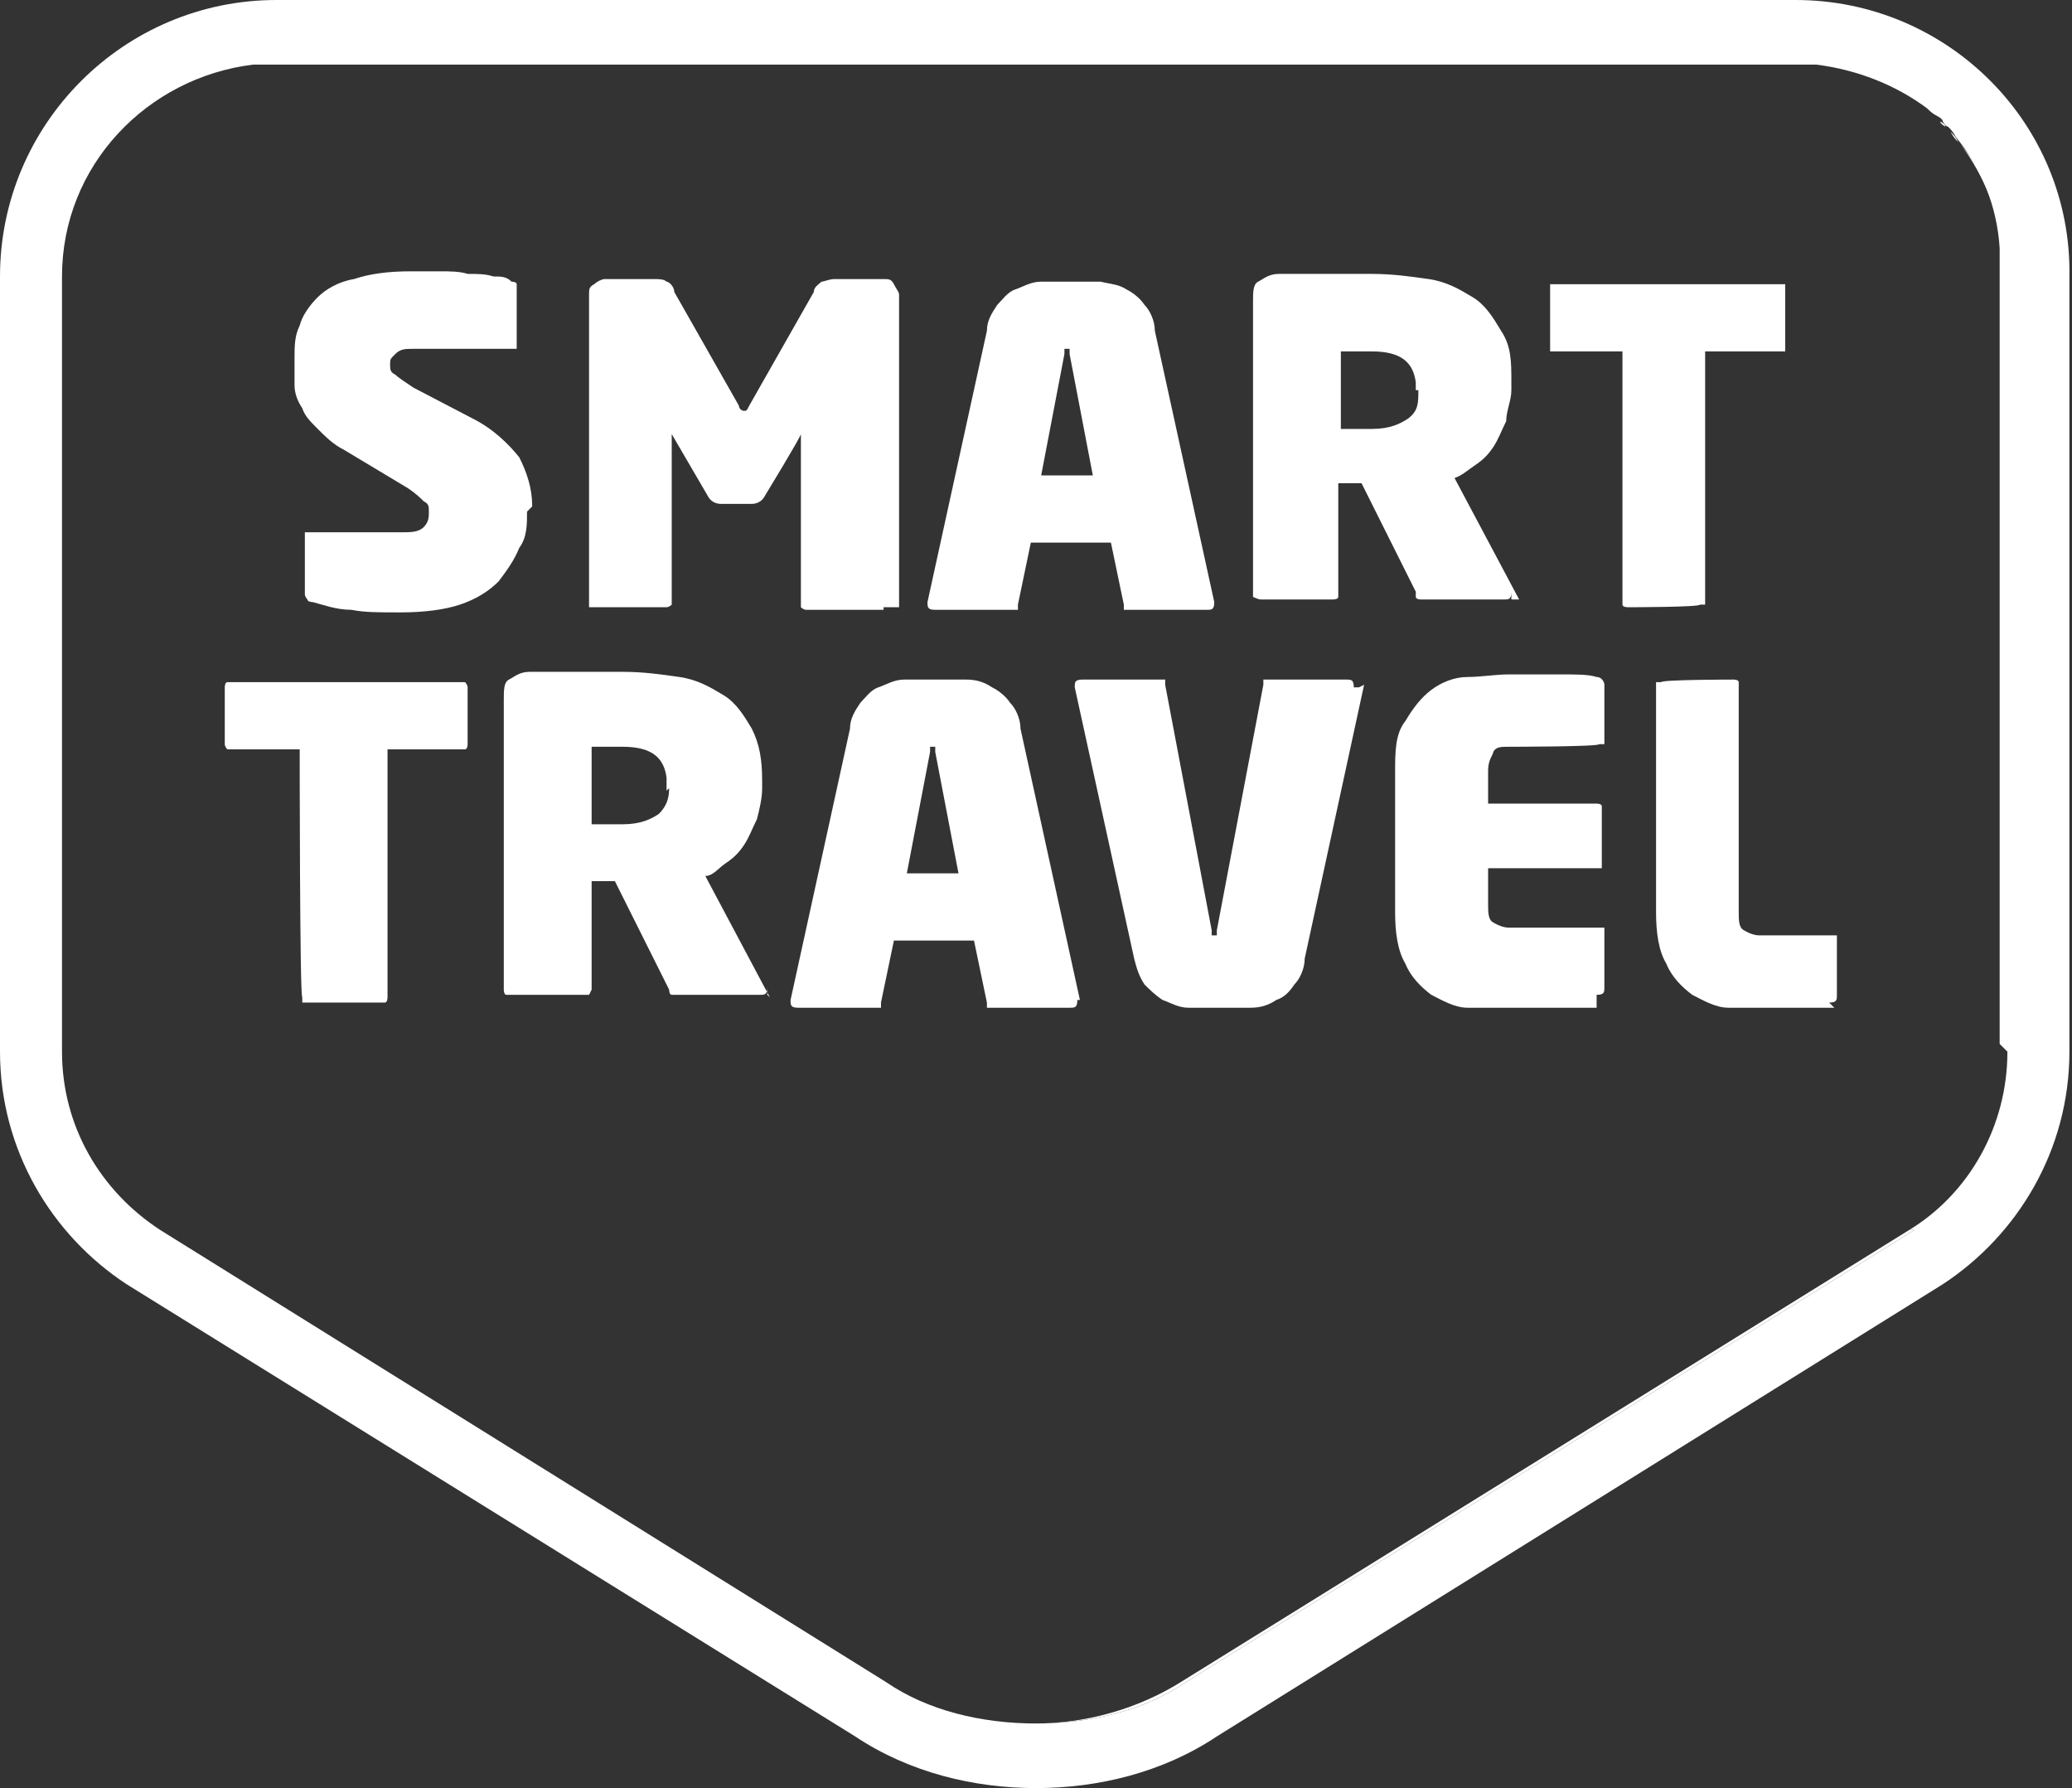
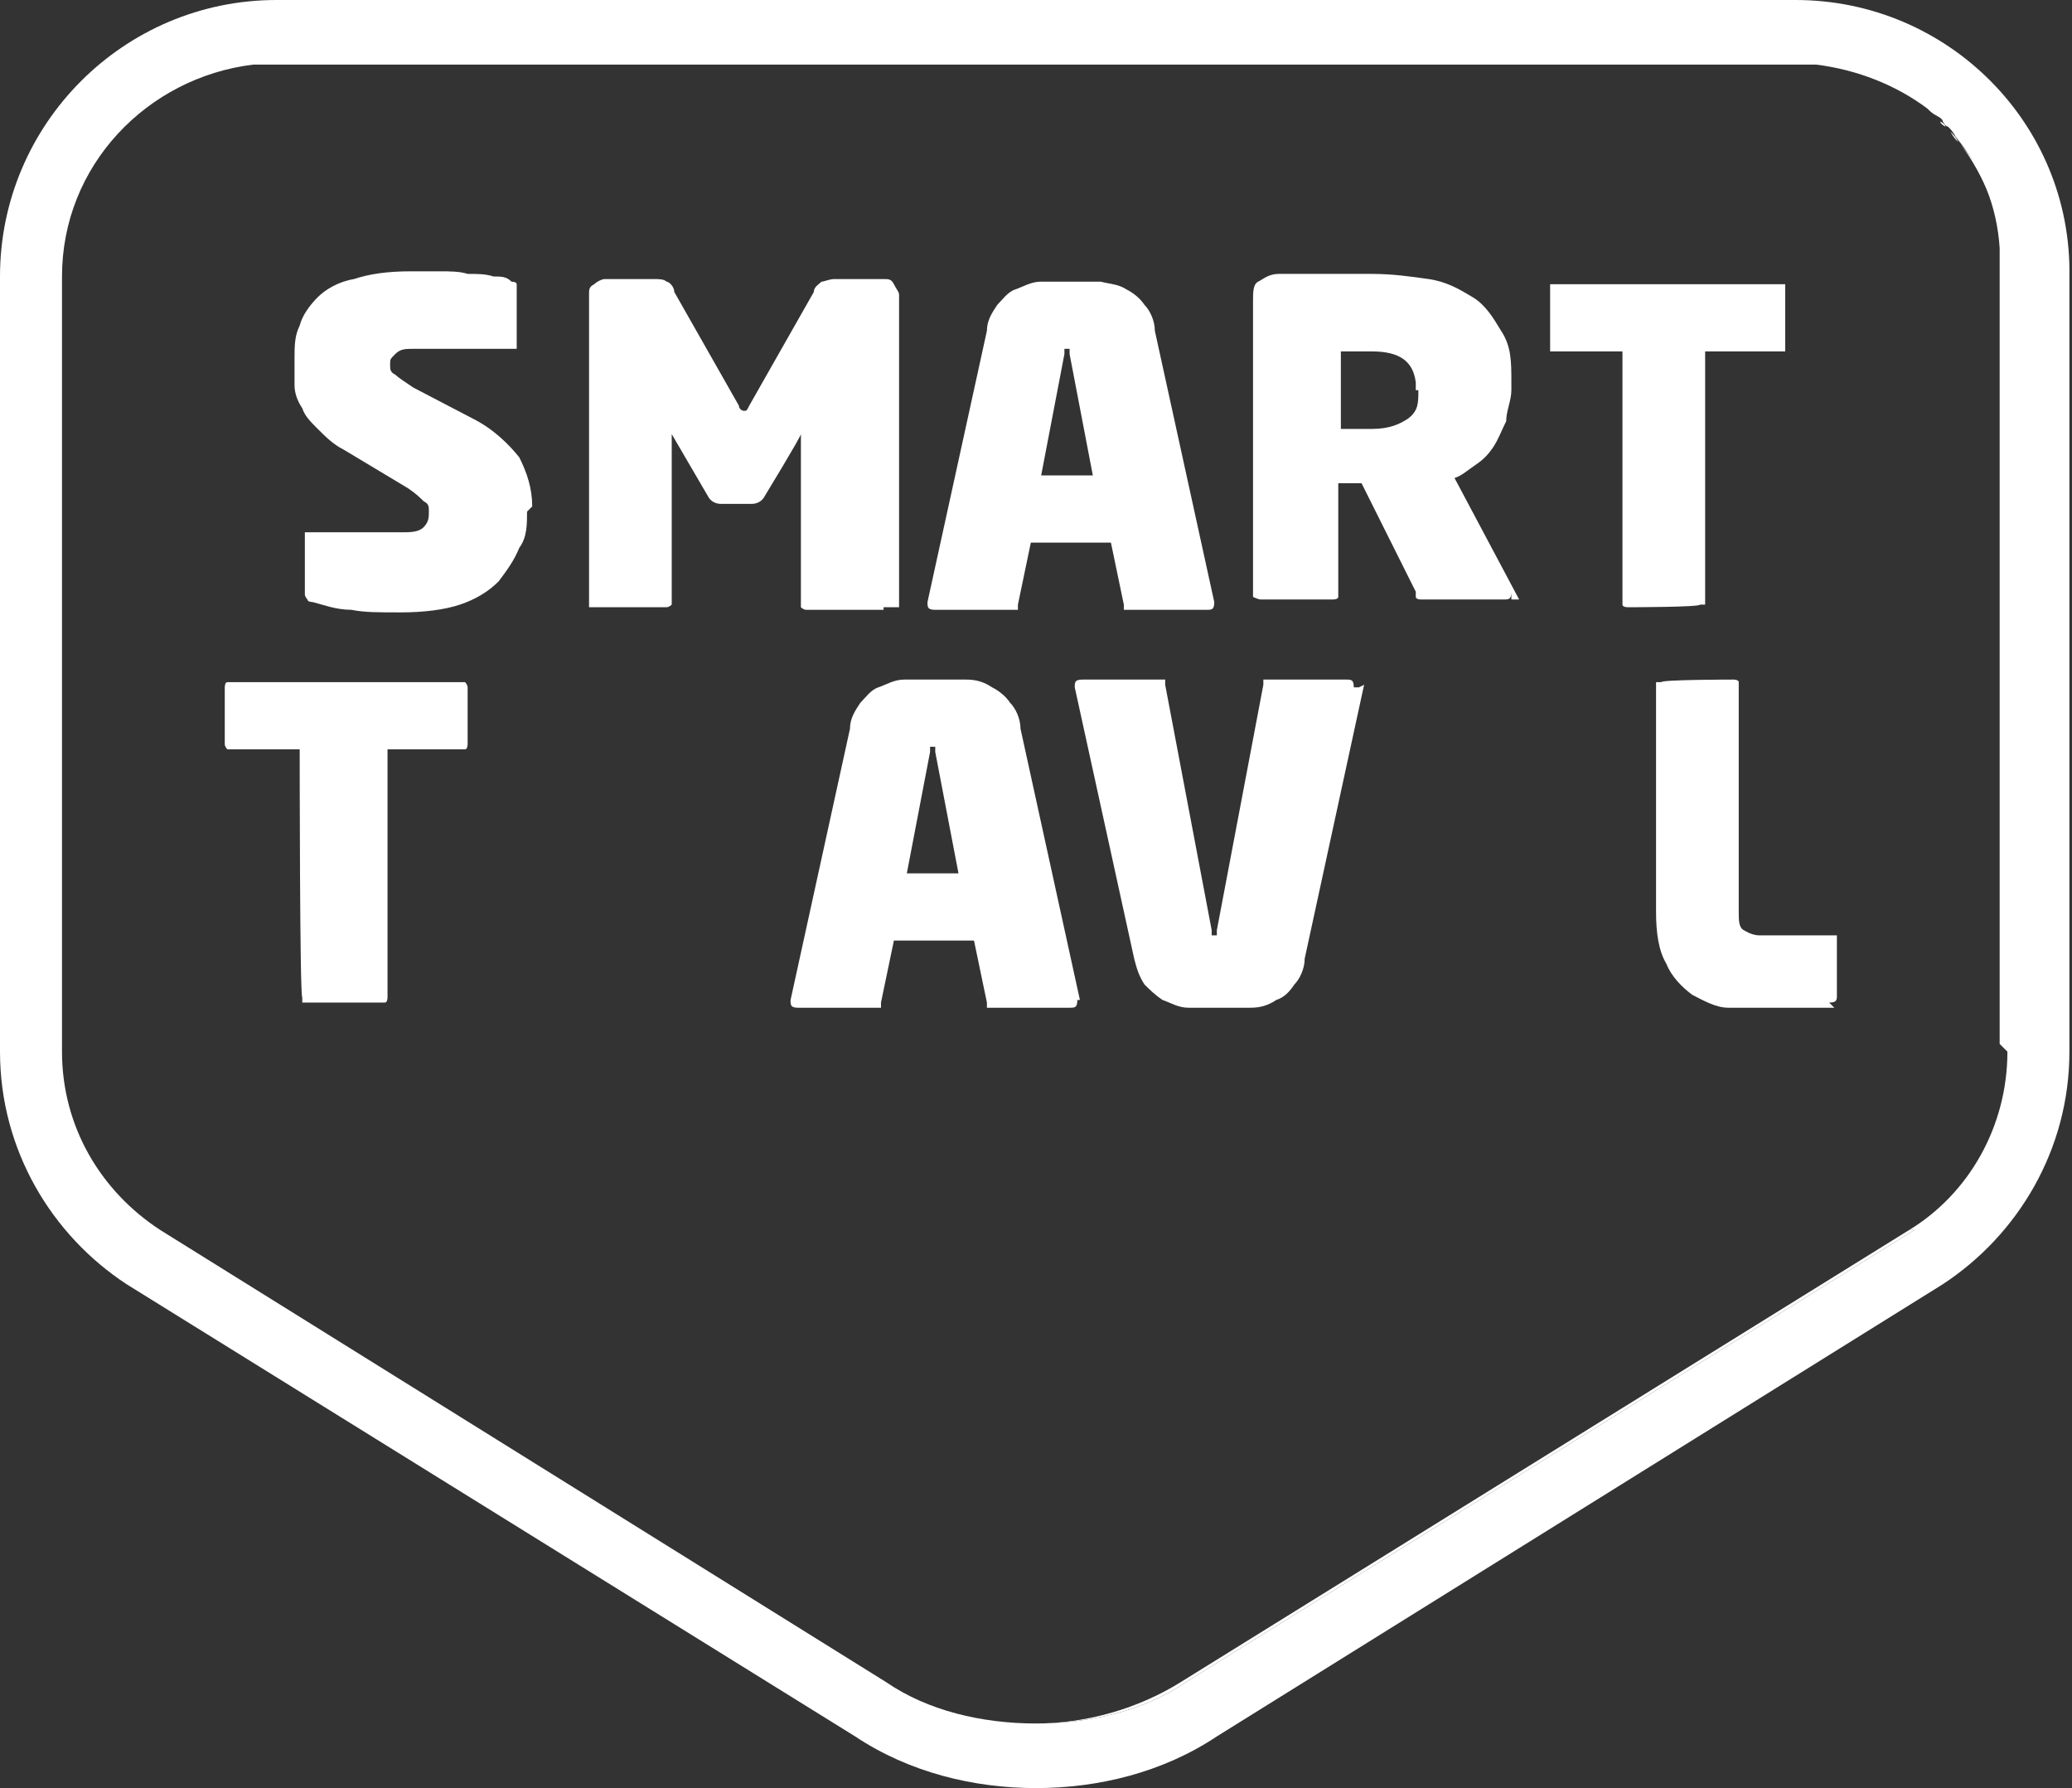
<svg xmlns="http://www.w3.org/2000/svg" id="Capa_1" version="1.1" viewBox="0 0 80.2 69.2">
  <rect x="0" y="0" width="80.2" height="69.2" fill="#333333" stroke="none" />
  <defs>
    <style>
      .st0 {
        fill: #fff;
      }

      .st1 {
        fill: none;
      }
    </style>
  </defs>
  <path class="st0" d="M58.8,23.2l-2.5-4.7c.3-.1.5-.3.8-.5s.5-.4.7-.7c.2-.3.3-.6.5-1,0-.4.2-.8.2-1.2v-.3c0-.8,0-1.4-.4-2-.3-.5-.6-1-1.1-1.3s-1-.6-1.7-.7c-.7-.1-1.4-.2-2.2-.2h-3.6c-.4,0-.6.2-.8.3s-.2.4-.2.8v11.2s0,.2,0,.2c0,0,.2.1.3.1h2.8s.2,0,.2-.1v-4.4h.9l2.1,4.2s0,.2,0,.2c0,0,0,.1.2.1h3.2c.2,0,.3,0,.3-.3s0-.1,0-.2v.5ZM54.9,15.1h0c0,.5,0,.8-.4,1.1-.3.2-.7.4-1.4.4h-1.2v-3h1.2c1.1,0,1.6.4,1.7,1.2v.5h0v-.2Z" />
  <path class="st0" d="M20.4,19.8c0,.5,0,1-.3,1.4-.2.5-.5.9-.8,1.3-.4.4-.9.7-1.5.9-.6.2-1.4.3-2.3.3s-1.4,0-1.9-.1c-.6,0-1.1-.2-1.5-.3,0,0-.2,0-.2-.1,0,0-.1-.1-.1-.2v-2.4h3.7c.4,0,.7,0,.9-.2s.2-.4.2-.6,0-.3-.2-.4c-.1-.1-.3-.3-.6-.5l-2.5-1.5c-.4-.2-.7-.5-1-.8s-.5-.5-.6-.8c-.2-.3-.3-.6-.3-.9v-1c0-.5,0-.9.2-1.3.1-.4.4-.8.7-1.1s.8-.6,1.4-.7c.6-.2,1.3-.3,2.2-.3h1.1c.4,0,.8,0,1.1.1.4,0,.7,0,1,.1.3,0,.5,0,.7.2,0,0,.2,0,.2.1v2.5h-4c-.3,0-.5,0-.7.2s-.2.2-.2.4,0,.3.2.4c.1.1.4.3.7.5l2.3,1.2c.8.4,1.4,1,1.8,1.5.3.6.5,1.2.5,1.9h0l-.2.2Z" />
  <path class="st0" d="M34.2,23.6h-3s-.1,0-.2-.1v-6.7h0c0,.1-1.4,2.4-1.4,2.4-.1.2-.3.3-.5.3h-1.2c-.2,0-.4-.1-.5-.3l-1.4-2.4h0q0-.1,0,.1v6.5s-.1.1-.2.1h-3v-12.1c0-.2,0-.3.2-.4.1-.1.3-.2.4-.2h1.9c.2,0,.4,0,.5.1.1,0,.3.2.3.4l2.5,4.4c0,.1.1.2.2.2s.1,0,.2-.2l2.5-4.4c0-.2.2-.3.3-.4.1,0,.3-.1.5-.1h1.9c.2,0,.3,0,.4.2s.2.3.2.4v12.1h-.6Z" />
  <path class="st0" d="M47,23.3h0l-2.3-10.5c0-.4-.2-.8-.4-1-.2-.3-.5-.5-.7-.6-.3-.2-.6-.2-1-.3h-2.3c-.4,0-.7.2-1,.3s-.5.4-.7.6c-.2.3-.4.6-.4,1l-2.3,10.5h0c0,.2,0,.3.3.3h3.2s0-.1,0-.2l.5-2.4h3.1l.5,2.4s0,.2,0,.2h3.2c.2,0,.3,0,.3-.3s0,0,0,0h-.2ZM40.3,18.4l.9-4.7v-.2h.2v.2l.9,4.7h-2.2.2Z" />
  <path class="st0" d="M41.8,38.7h0l-2.3-10.5c0-.4-.2-.8-.4-1-.2-.3-.5-.5-.7-.6-.3-.2-.6-.3-1-.3h-2.4c-.4,0-.7.2-1,.3-.3.1-.5.4-.7.6-.2.3-.4.6-.4,1l-2.3,10.5h0c0,.2,0,.3.3.3h3.2s0,0,0-.2l.5-2.4h3.1l.5,2.4s0,.2,0,.2h3.2c.2,0,.3,0,.3-.3s0,0,0,0h0ZM35.1,33.8l.9-4.7v-.2h.2v.2l.9,4.7h-2.2.2Z" />
  <path class="st0" d="M68.8,13.6h-2.8v9.6s0,.2,0,.2h-.2c0,.1-2.8.1-2.8.1,0,0-.2,0-.2-.1v-.2c0,0,0-9.6,0-9.6h-2.8s0-.1,0-.2v-2.2s0-.2,0-.2h9.1s0,.1,0,.2v2.2s0,.2,0,.2h-.1Z" />
  <path class="st0" d="M17.9,29h-2.9v9.6s0,.2-.1.2c0,0-.1,0-.2,0h-2.8s-.2,0-.2,0v-.2c-.1,0-.1-9.6-.1-9.6h-2.8s-.1-.1-.1-.2v-2.2s0-.2.1-.2h9.2s.1.1.1.2v2.2s0,.2-.1.2h-.1Z" />
  <path class="st0" d="M52.8,26.5h0l-2.3,10.6c0,.4-.2.8-.4,1-.2.3-.4.5-.7.6-.3.2-.6.3-1,.3h-2.4c-.4,0-.7-.2-1-.3-.3-.2-.5-.4-.7-.6-.2-.3-.3-.6-.4-1l-2.3-10.5h0c0-.2,0-.3.3-.3h3.2s0,.1,0,.2l1.8,9.5v.2h.2v-.2l1.8-9.5s0-.2,0-.2h3.2c.2,0,.3,0,.3.3h.2Z" />
-   <path class="st0" d="M61.8,39c-.3,0-.8,0-1.3,0h-2.1c-.9,0-1.1,0-1.6,0-.5,0-1-.3-1.4-.5-.4-.3-.8-.7-1-1.2-.3-.5-.4-1.2-.4-2v-5.4c0-.8,0-1.5.4-2,.3-.5.6-.9,1-1.2.4-.3.9-.5,1.4-.5s1.1-.1,1.6-.1h2.1c.5,0,1,0,1.3.1.2,0,.3.2.3.3v2.1s0,.2,0,.2h-.2c0,.1-3.5.1-3.5.1-.3,0-.5,0-.6.2,0,.1-.2.3-.2.7v1.3h4.2s.2,0,.2.1c0,0,0,.1,0,.2v2s0,.2,0,.2c0,0,0,0-.2,0h-4.2v1.4c0,.3,0,.6.2.7,0,0,.3.2.6.2h3.5s.2,0,.2,0v.2c0,0,0,2.1,0,2.1,0,.2,0,.3-.3.3h0v.3Z" />
  <path class="st0" d="M71.2,39h-2.7c-.5,0-1.1,0-1.6,0-.5,0-1-.3-1.4-.5-.4-.3-.8-.7-1-1.2-.3-.5-.4-1.2-.4-2v-8.7s0-.2,0-.2h.2c0-.1,2.8-.1,2.8-.1,0,0,.2,0,.2.1v8.9c0,.3,0,.6.2.7,0,0,.3.2.6.2h2.8s.2,0,.2,0v.2c0,0,0,2.1,0,2.1,0,.2,0,.3-.3.3l.2.2Z" />
-   <path class="st0" d="M29.8,38.6l-2.5-4.7c.3,0,.5-.3.8-.5s.5-.4.7-.7.3-.6.5-1c.1-.4.2-.8.2-1.2v-.3c0-.8-.1-1.4-.4-2-.3-.5-.6-1-1.1-1.3s-1-.6-1.7-.7-1.4-.2-2.2-.2h-3.6c-.4,0-.6.2-.8.3-.2.1-.2.4-.2.8v11.2s0,.2.1.2h.2c0,0,2.8,0,2.8,0,0,0,.2,0,.2,0s.1-.2.1-.2v-4.2h.9l2.1,4.2s0,.2.1.2c0,0,.1,0,.2,0h3.2c.2,0,.3,0,.3-.3s0,0,0-.2h0v.5ZM25.9,30.5h0c0,.4-.1.7-.4,1-.3.2-.7.4-1.4.4h-1.2v-3h1.2c1.1,0,1.6.4,1.7,1.2v.5h0Z" />
  <g>
    <path class="st1" d="M74.7,4.4c.1.1.2.2.4.3-.1-.1-.2-.2-.4-.3Z" />
    <path class="st1" d="M73.9,47.6c2.3-1.4,3.8-4,3.8-6.9,0,2.9-1.5,5.4-3.8,6.9Z" />
    <path class="st1" d="M75.3,4.9c0,0,.1.2.2.2,0,0-.1-.2-.2-.2Z" />
    <path class="st1" d="M6.3,47.6c-2.3-1.4-3.8-4-3.8-6.9V10.7c0-4.3,3.2-7.7,7.3-8.2-4.2.4-7.4,3.8-7.4,8.2v30c0,2.9,1.5,5.4,3.8,6.9l28.1,17.5c1.6,1.1,3.7,1.6,5.8,1.6-2,0-4.1-.5-5.6-1.6L6.3,47.6Z" />
    <path class="st1" d="M75.8,5.5s0,0,0,0c0,0,0,0,0,0Z" />
-     <path class="st1" d="M70.3,2.5c1.6.2,3.1.8,4.3,1.7-1.2-1-2.7-1.6-4.3-1.7Z" />
    <path class="st1" d="M77.7,10.7c0-.3,0-.6,0-.8,0,.3,0,.6,0,.8Z" />
    <path class="st0" d="M69.5,0H10.7C4.8,0,0,4.8,0,10.7v30c0,3.8,2,7.1,4.9,9l28.2,17.5c2.1,1.4,4.6,2,7,2s4.9-.6,7-2l28.1-17.5c2.9-1.9,4.9-5.2,4.9-9V10.7C80.2,4.8,75.4,0,69.5,0ZM77.7,40.7c0,2.9-1.5,5.5-3.8,6.9h.2l-28.2,17.5c-1.6,1.1-3.7,1.6-5.8,1.6-2.1,0-4.2-.5-5.8-1.6L6.2,47.6c-2.3-1.5-3.8-4-3.8-6.9V10.7c0-4.3,3.3-7.7,7.4-8.2.3,0,.6,0,.9,0h58.8c.3,0,.6,0,.8,0,1.6.2,3.1.8,4.3,1.7,0,0,0,0,0,0,.1.1.2.2.4.3,0,0,.2.1.2.2,0,0,.1.2.2.2.1.1.2.2.3.4,0,0,0,0,0,0,1,1.2,1.6,2.7,1.7,4.3,0,.3,0,.6,0,.8v30Z" />
    <path class="st0" d="M69.5,2.5c.3,0,.6,0,.8,0-.3,0-.6,0-.8,0Z" />
    <path class="st0" d="M74.6,4.3s0,0,0,0c0,0,0,0,0,0Z" />
    <path class="st0" d="M75.1,4.7c0,0,.2.1.2.2,0,0-.2-.1-.2-.2Z" />
    <path class="st0" d="M40.1,66.7c2.1,0,4.2-.5,5.8-1.6l28.2-17.5h-.2l-28.2,17.5c-1.6,1-3.6,1.6-5.6,1.6Z" />
    <path class="st0" d="M75.9,5.6c1,1.2,1.6,2.7,1.7,4.3-.2-1.6-.8-3.1-1.7-4.3Z" />
    <path class="st0" d="M75.5,5.1c.1.1.2.2.3.4-.1-.1-.2-.2-.3-.4Z" />
  </g>
</svg>